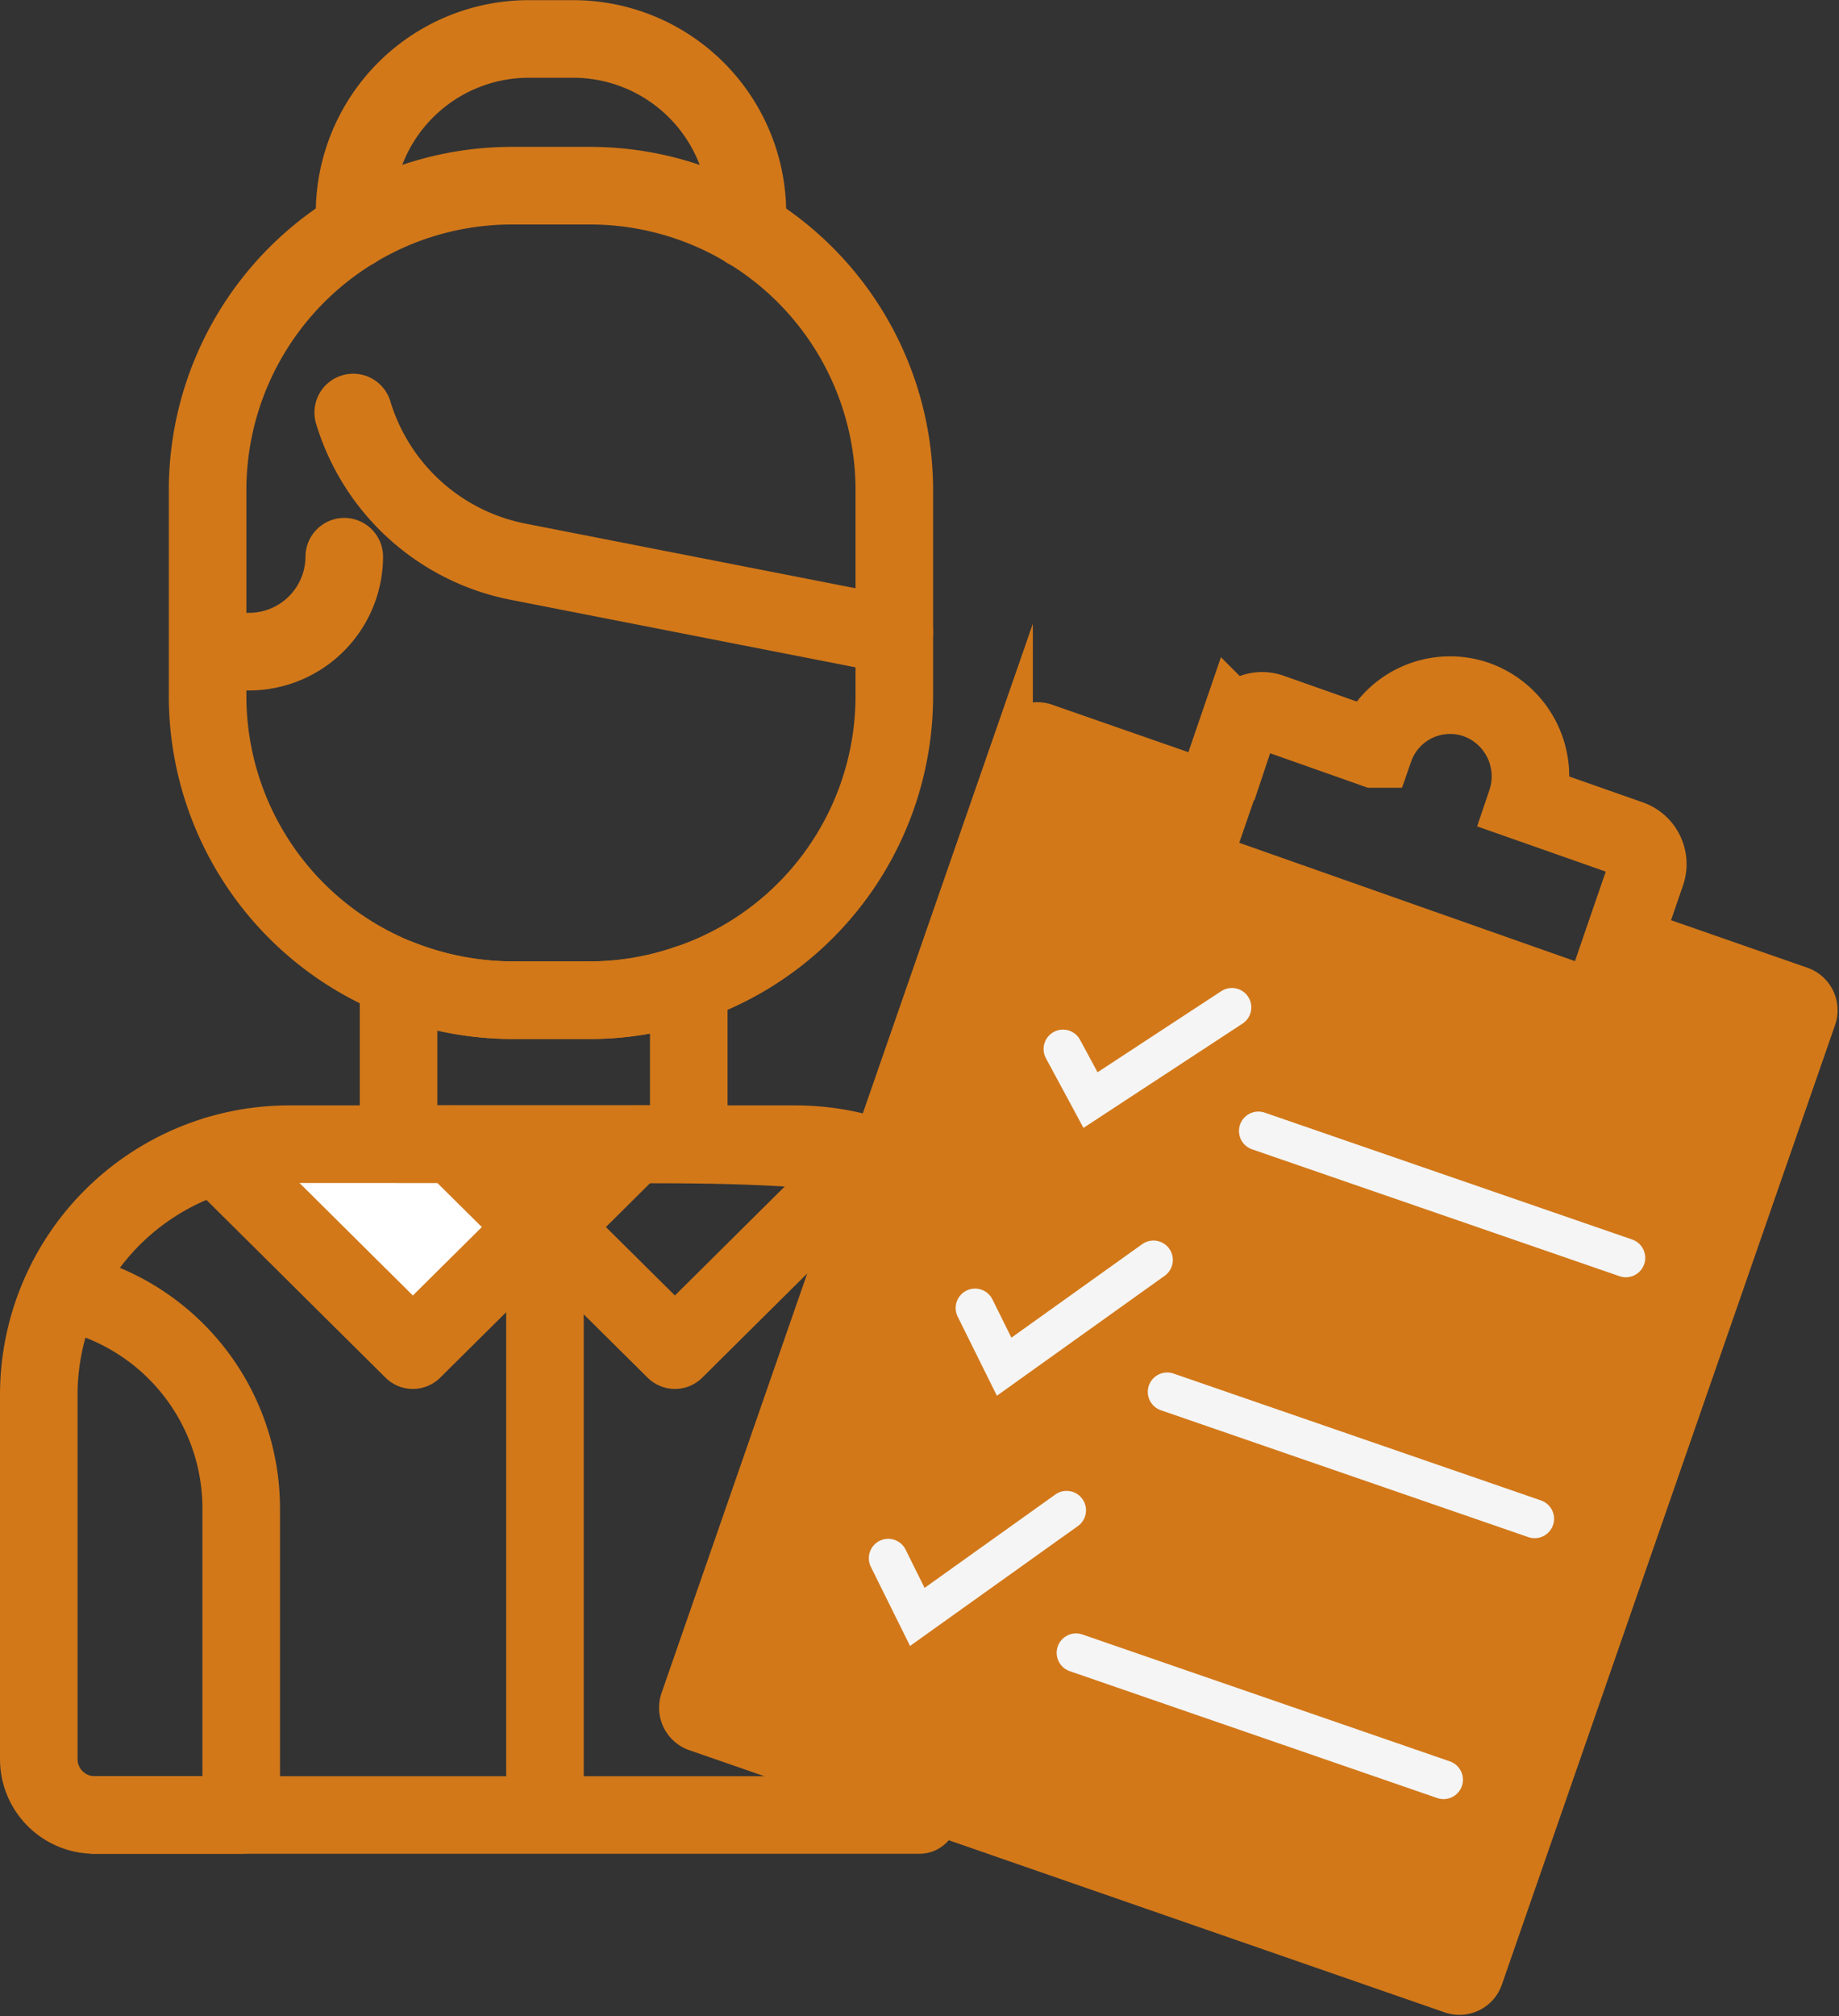
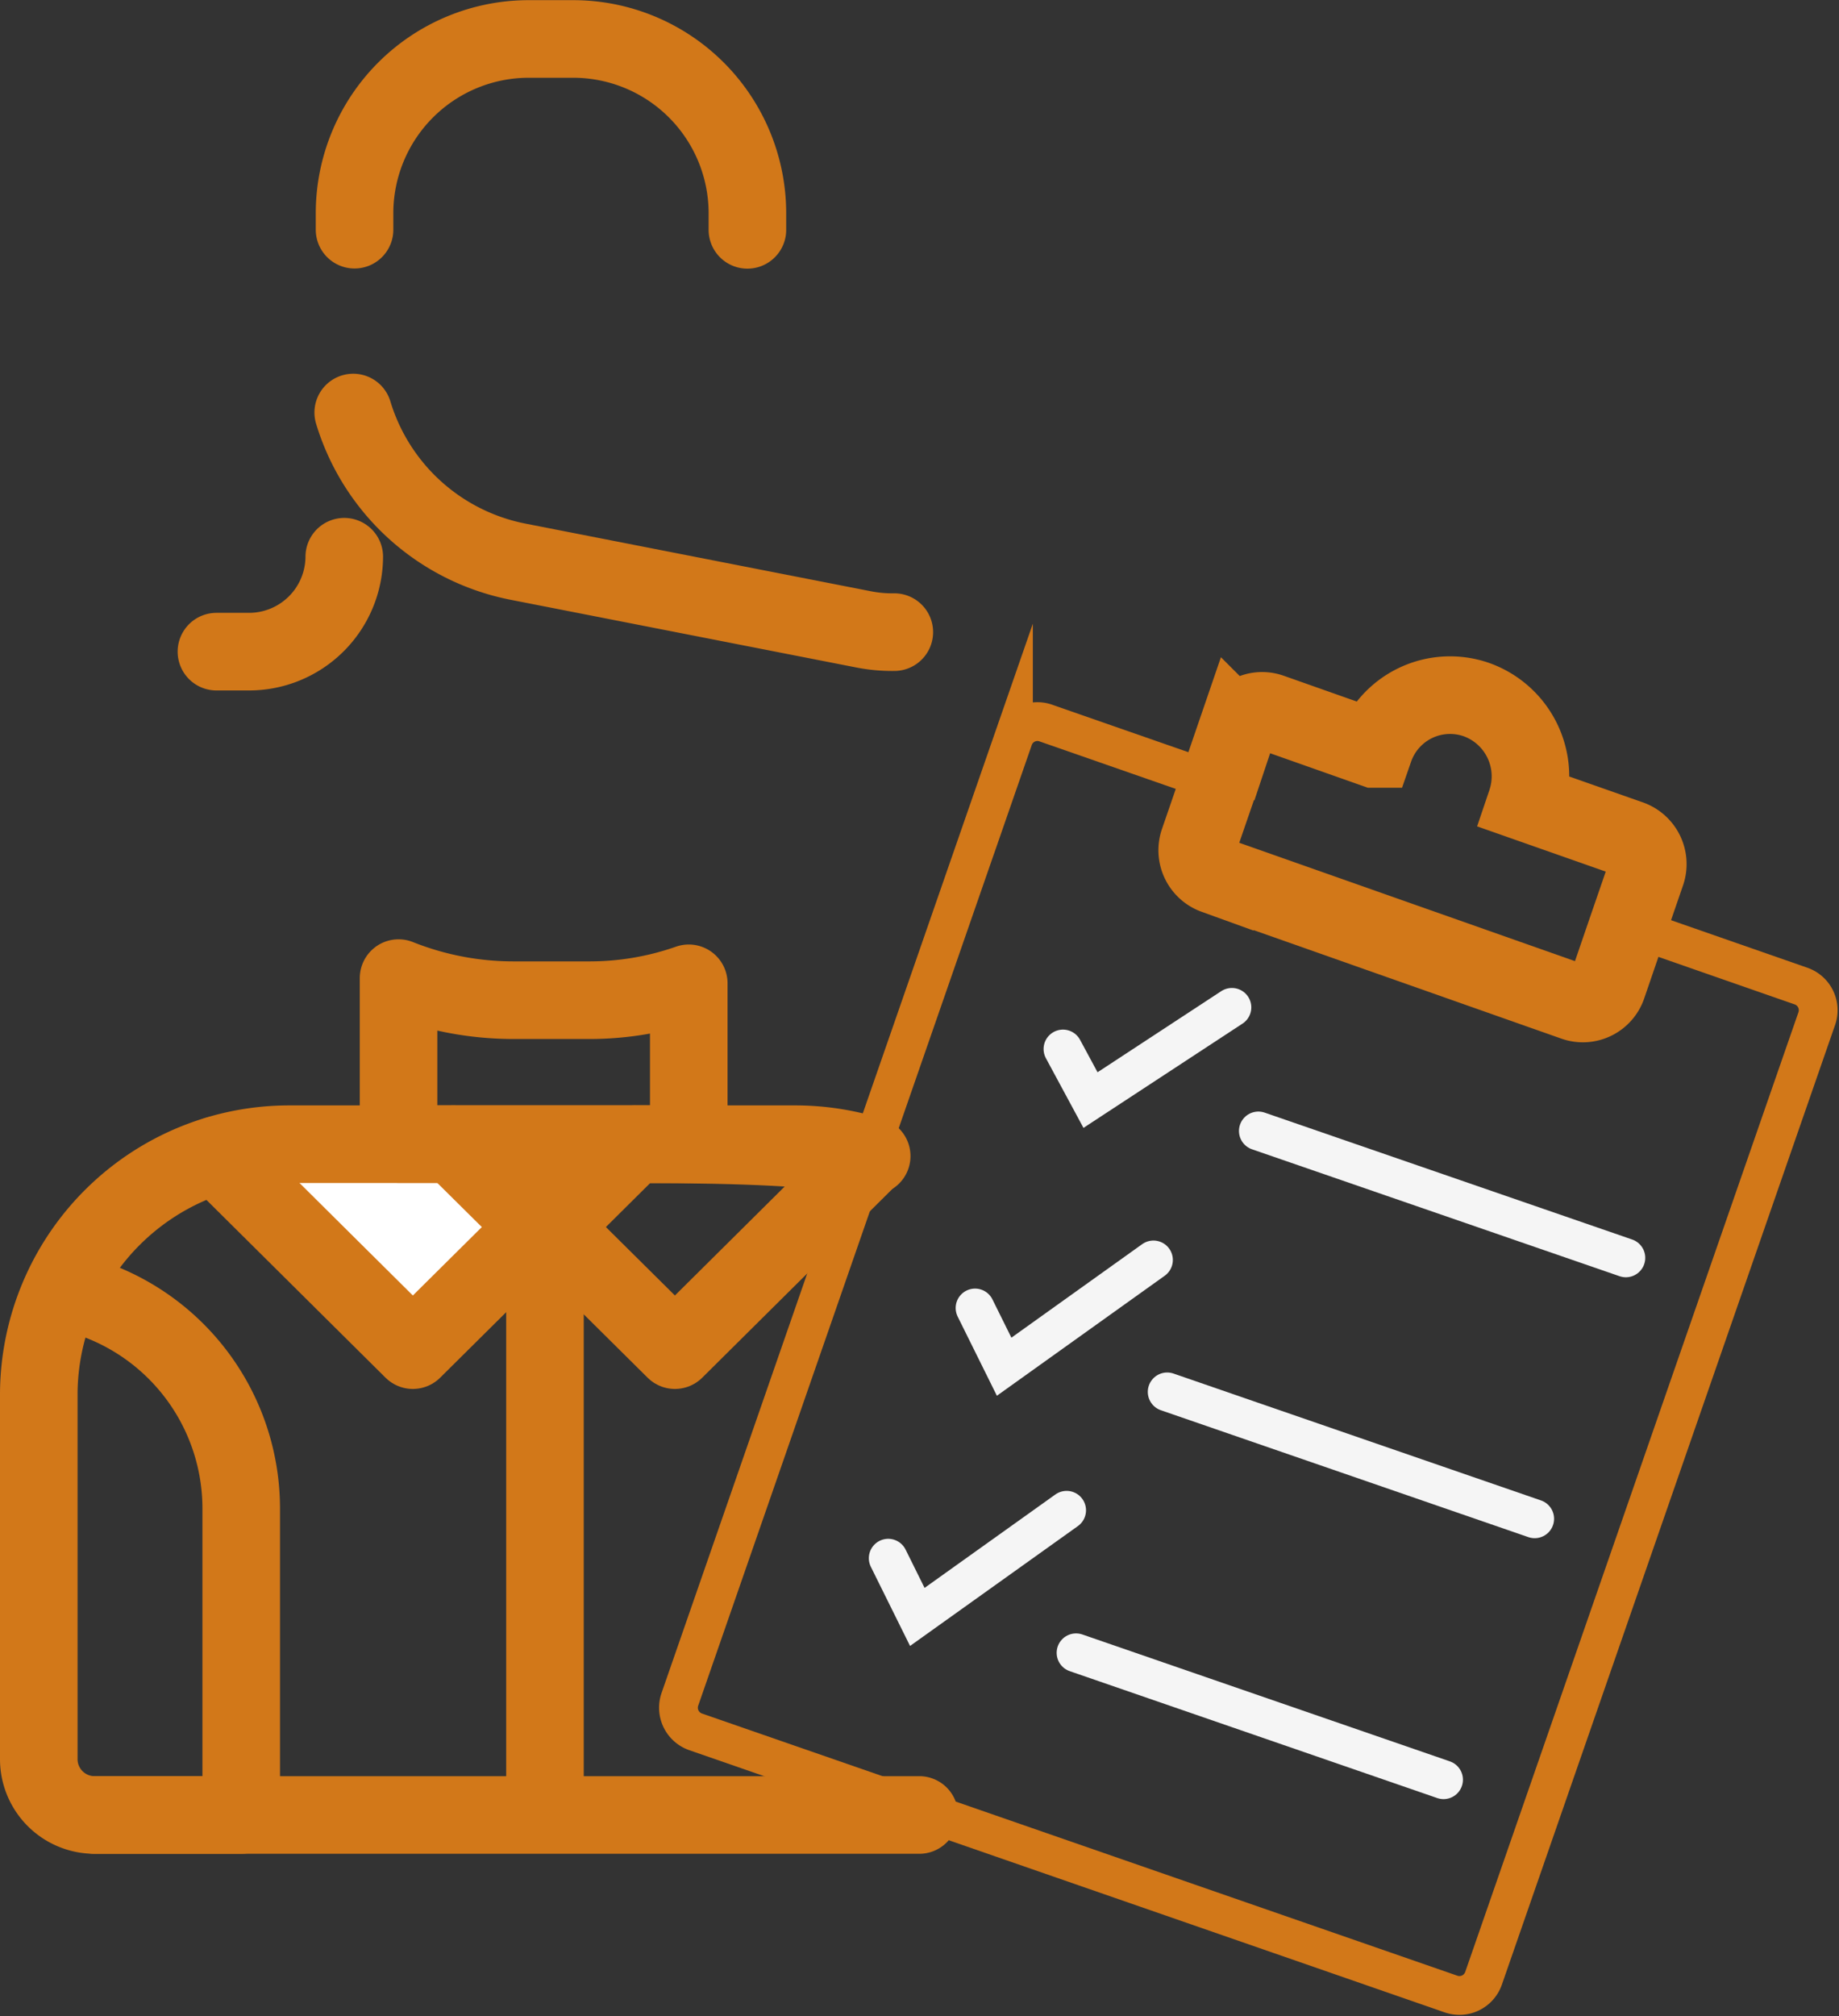
<svg xmlns="http://www.w3.org/2000/svg" width="47.419" height="51.958" viewBox="0 0 47.419 51.958">
  <rect x="0" y="0" width="47.419" height="51.958" fill="#333333" stroke="none" />
  <defs>
    <style>.a,.d,.e,.f{fill:none;}.a,.b,.d,.e{stroke:#d27819;}.a,.b,.f{stroke-linecap:round;}.a,.b{stroke-linejoin:round;}.a,.b,.e{stroke-width:2px;}.b{fill:#fff;}.c{fill:#d27819;}.d,.e,.f{stroke-miterlimit:10;}.f{stroke:#f5f5f5;}</style>
  </defs>
  <g transform="translate(-9.874 -3.889)">
    <line class="a" y1="14.714" transform="translate(23.926 35.665)" />
    <path class="a" d="M61.409,41.959a3.82,3.82,0,0,1-.792-.071l-8.9-1.742A5.557,5.557,0,0,1,47.457,36.3" transform="translate(-28.475 -21.78)" />
    <path class="a" d="M41.932,45.588a2.456,2.456,0,0,1-2.466,2.446h-.83" transform="translate(-23.181 -27.352)" />
    <path class="a" d="M47.54,17.14V16.7a4.493,4.493,0,0,1,4.51-4.475h1.11a4.493,4.493,0,0,1,4.51,4.475v.444" transform="translate(-28.524 -7.332)" />
-     <path class="a" d="M55.773,29.5V34.85a7.826,7.826,0,0,1-5.3,7.385,7.721,7.721,0,0,1-2.582.435H45.948a8,8,0,0,1-2.957-.569,7.83,7.83,0,0,1-4.925-7.251V29.5a7.848,7.848,0,0,1,7.882-7.82h1.944A7.848,7.848,0,0,1,55.773,29.5Z" transform="translate(-22.839 -13.006)" />
    <path class="b" d="M44.744,83.438,46.9,85.573l-3.2,3.172-5.064-5.024" transform="translate(-23.181 -50.063)" />
    <path class="a" d="M62.356,83.438c6.332,0,5.92.47,5.92.47L63.4,88.745l-3.2-3.172,2.152-2.135" transform="translate(-36.123 -50.063)" />
    <path class="a" d="M57.861,72.871v4.143H50.378V72.737a8,8,0,0,0,2.957.569h1.944A7.721,7.721,0,0,0,57.861,72.871Z" transform="translate(-30.227 -43.642)" />
    <path class="a" d="M29.561,106.393h3.776v-7.91a5.726,5.726,0,0,0-4.6-5.6" transform="translate(-17.243 -55.732)" />
    <path class="a" d="M48.66,83.744a6.529,6.529,0,0,0-1.982-.306H33.669a6.461,6.461,0,0,0-6.486,6.435v9.418a1.439,1.439,0,0,0,1.444,1.433h21.26" transform="translate(-16.309 -50.063)" />
-     <path class="c" d="M97.78,63.846,89.18,88.6a.659.659,0,0,1-.841.4L68.86,82.243a.659.659,0,0,1-.4-.84l8.6-24.753a.654.654,0,0,1,.841-.4l4.592,1.6-.486,1.4a.657.657,0,0,0,.4.836l9.046,3.14a.657.657,0,0,0,.836-.4l.487-1.4,4.592,1.6a.659.659,0,0,1,.407.84" transform="translate(-41.054 -33.726)" />
    <path class="d" d="M97.78,63.846,89.18,88.6a.659.659,0,0,1-.841.4L68.86,82.243a.659.659,0,0,1-.4-.84l8.6-24.753a.654.654,0,0,1,.841-.4l4.592,1.6-.486,1.4a.657.657,0,0,0,.4.836l9.046,3.14a.657.657,0,0,0,.836-.4l.487-1.4,4.592,1.6A.659.659,0,0,1,97.78,63.846Z" transform="translate(-41.054 -33.726)" />
    <path class="e" d="M113.033,58.213a.686.686,0,0,1,.415.87l-.5,1.451-.5,1.458a.671.671,0,0,1-.857.421l-9.271-3.267a.686.686,0,0,1-.415-.87l.5-1.451.5-1.458a.671.671,0,0,1,.857-.421l2.676.944a2.064,2.064,0,0,1,2.632-1.27,2.1,2.1,0,0,1,1.279,2.65Z" transform="translate(-61.123 -32.701)" />
    <path class="f" d="M93.2,75.693l.71,1.316,3.646-2.389M93.537,91.253l9.476,3.27m-7.126-9.994,9.476,3.27m-7.125-9.994,9.476,3.27" transform="translate(-55.917 -44.771)" />
    <path class="f" d="M87.54,92.138l.75,1.513L92.14,90.9" transform="translate(-52.524 -54.542)" />
    <path class="f" d="M81.941,108.258l.75,1.513,3.85-2.748" transform="translate(-49.164 -64.214)" />
  </g>
</svg>